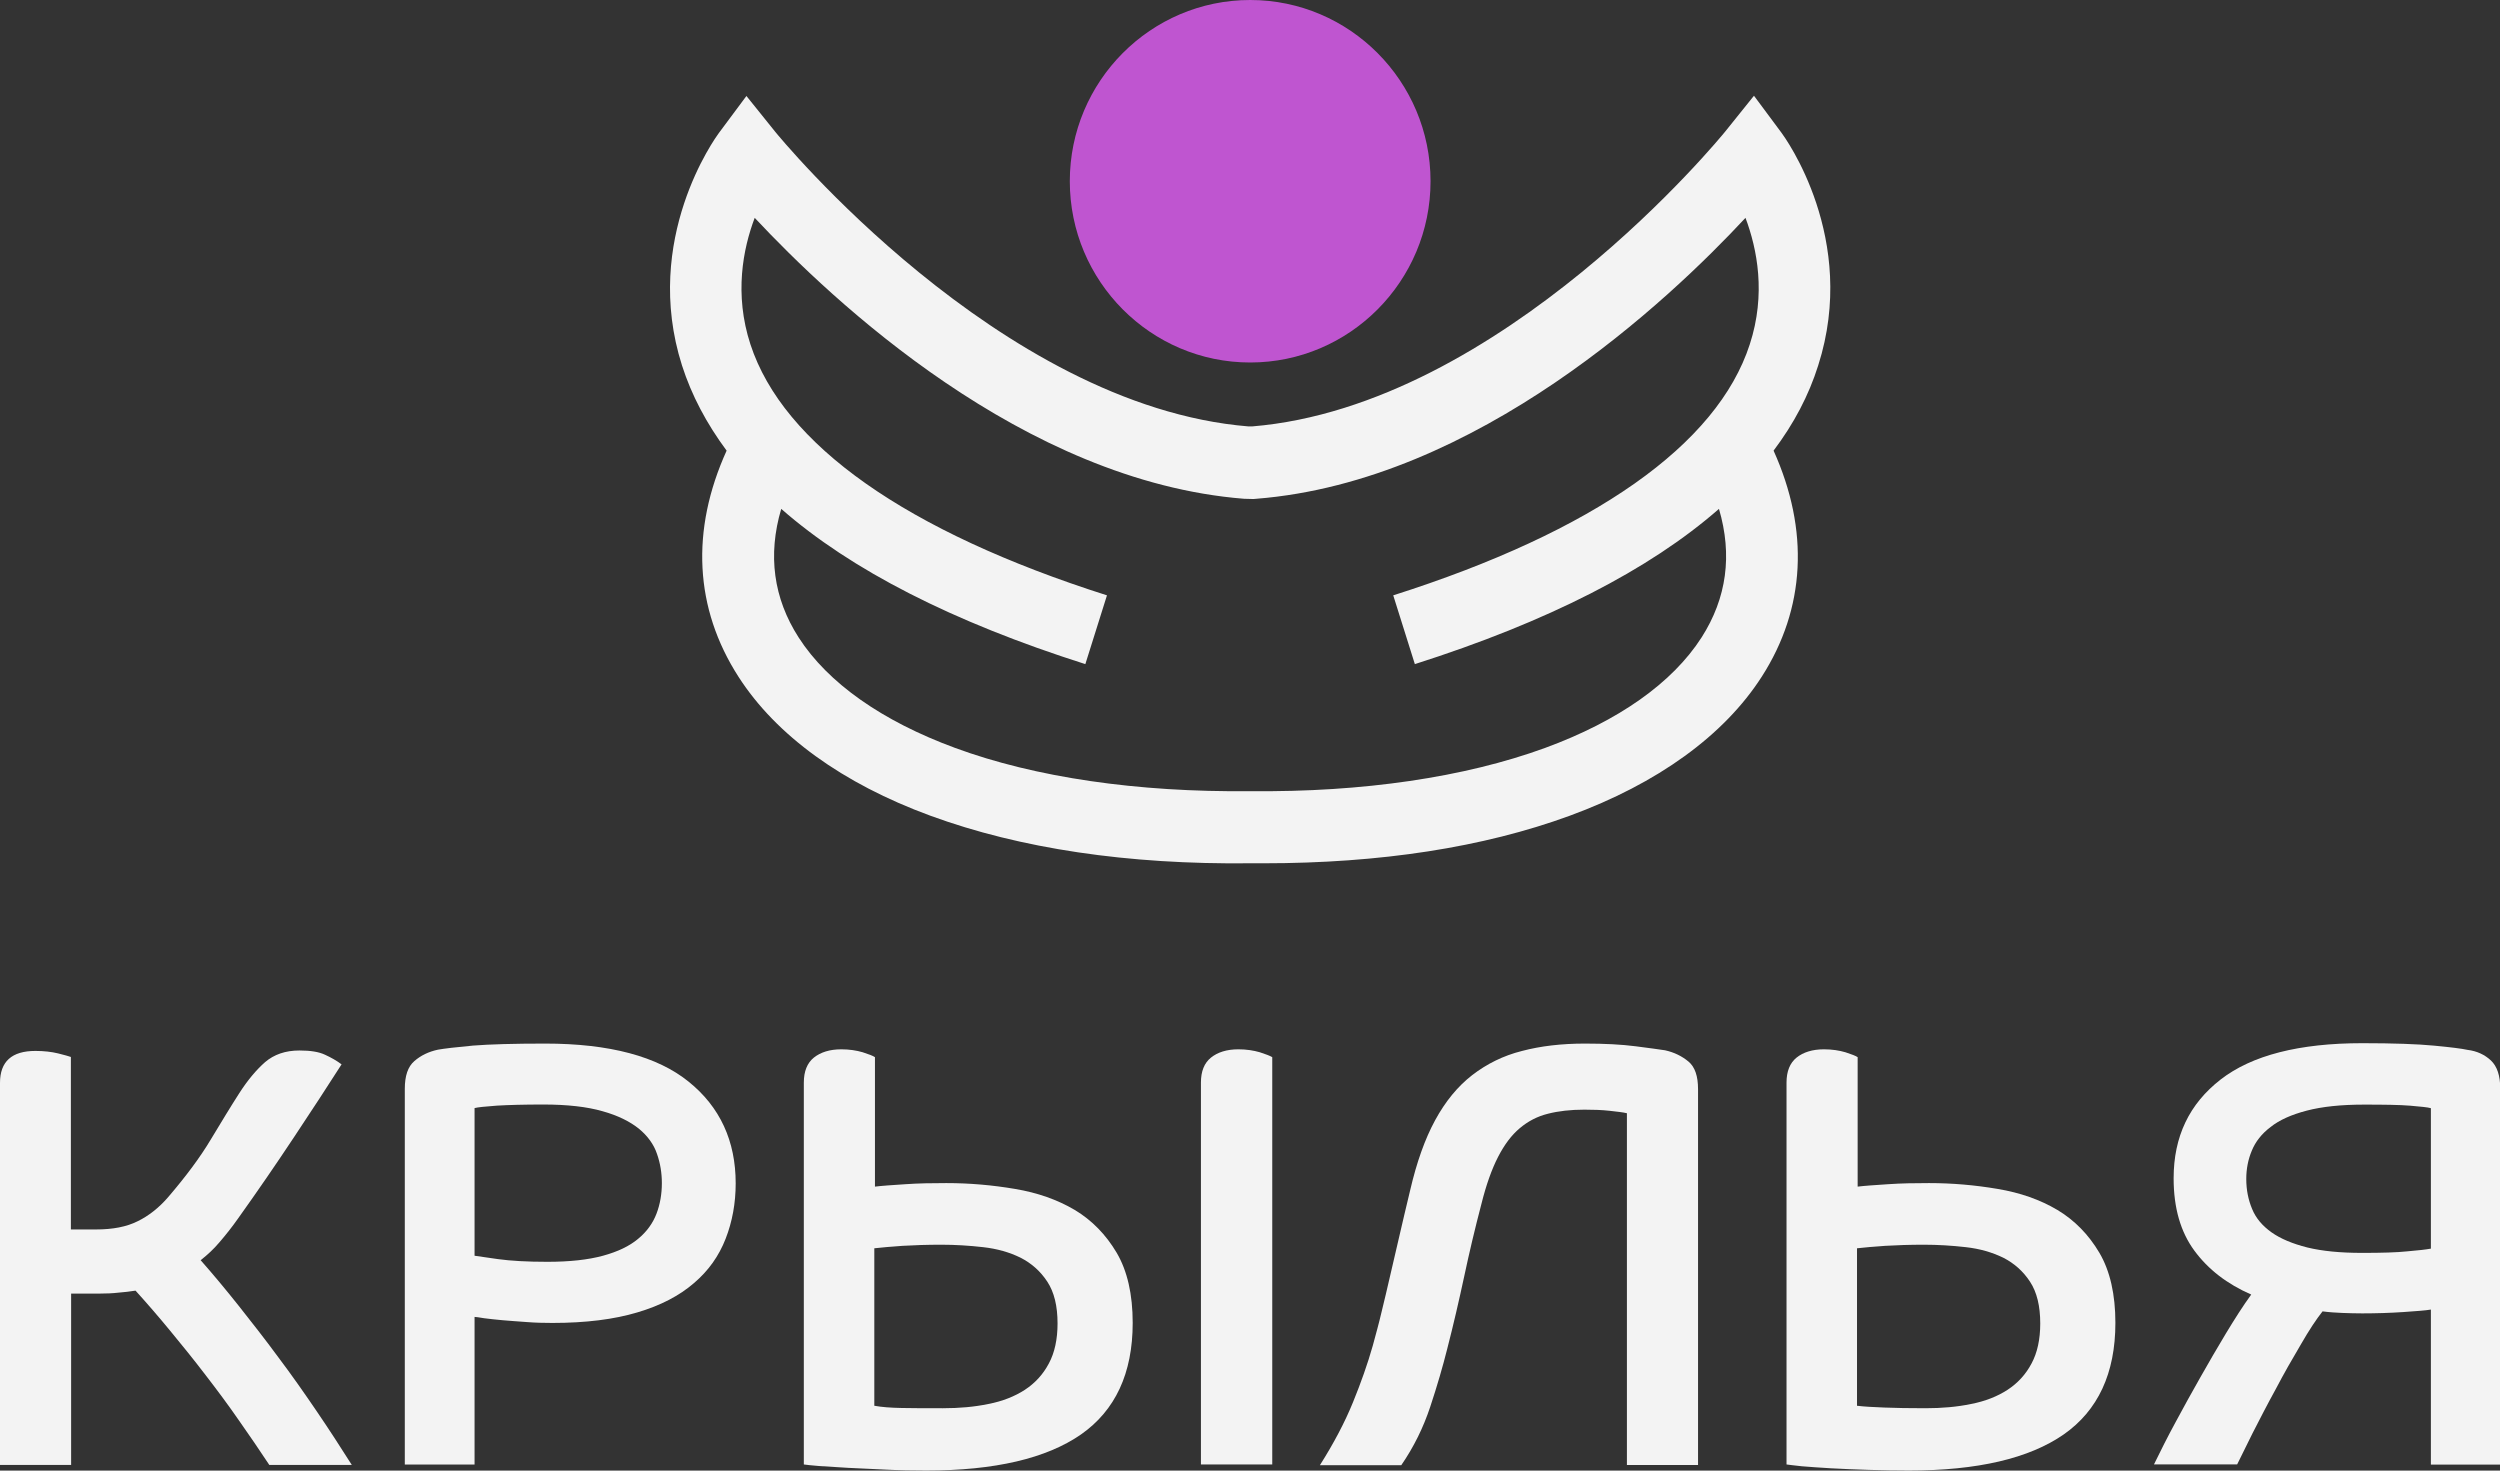
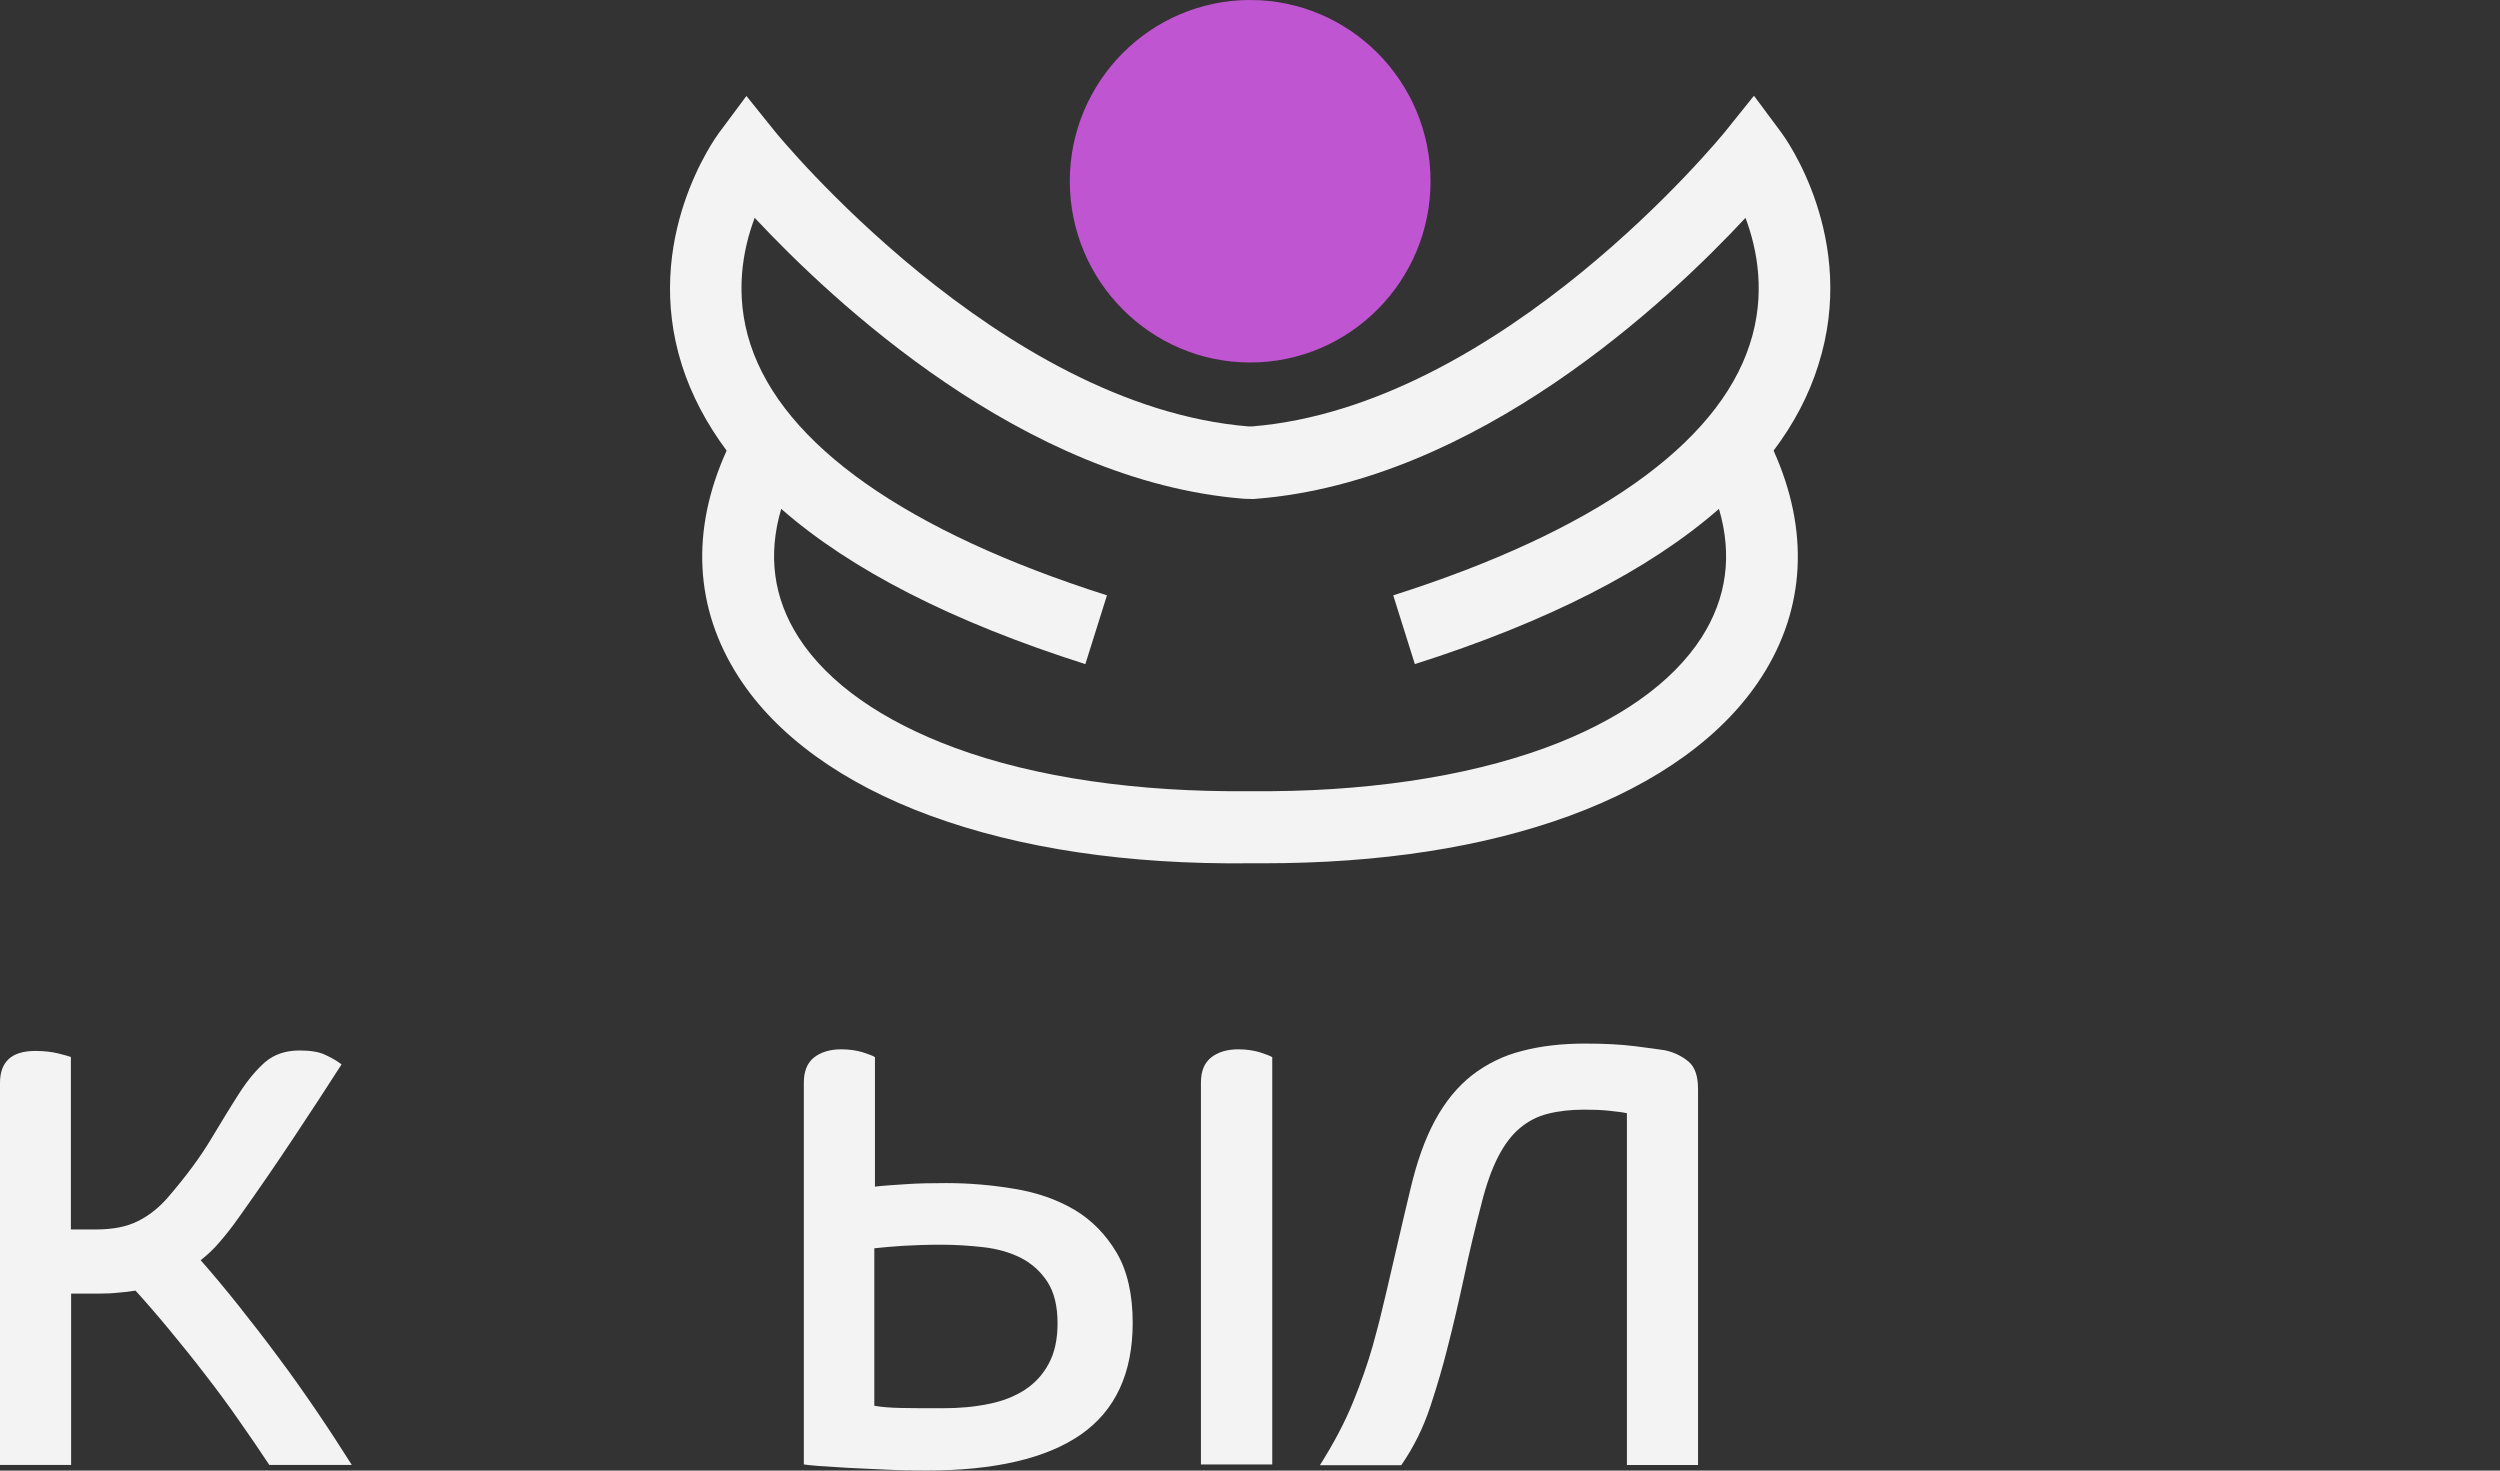
<svg xmlns="http://www.w3.org/2000/svg" width="51" height="30" viewBox="0 0 51 30" fill="none">
  <rect x="0" y="0" width="51" height="30" fill="#333333" stroke="none" />
  <g clip-path="url(#clip0_876_321)">
    <path d="M25.504 7.395C23.475 7.395 21.824 5.736 21.824 3.697C21.824 1.659 23.475 0 25.504 0C27.532 0 29.183 1.659 29.183 3.697C29.183 5.736 27.532 7.395 25.504 7.395Z" fill="#BF55D0" />
    <path d="M36.345 2.712L35.781 1.953L35.19 2.689C35.144 2.744 30.642 8.279 25.543 8.699H25.47C20.381 8.283 15.864 2.748 15.819 2.694L15.227 1.958L14.663 2.716C14.6 2.803 13.09 4.874 13.913 7.456C14.108 8.064 14.413 8.64 14.823 9.193C14.086 10.82 14.168 12.41 15.064 13.804C15.832 15.002 17.188 15.984 18.984 16.642C20.808 17.31 23.005 17.639 25.502 17.611C25.593 17.611 25.684 17.611 25.775 17.611C28.158 17.611 30.259 17.287 32.02 16.642C33.816 15.984 35.172 15.002 35.94 13.804C36.832 12.415 36.914 10.82 36.181 9.193C36.595 8.644 36.9 8.064 37.091 7.456C37.919 4.869 36.409 2.799 36.345 2.712ZM34.712 13.004C34.117 13.932 33.016 14.709 31.519 15.258C29.882 15.856 27.803 16.163 25.511 16.14H25.502H25.493C23.201 16.163 21.122 15.861 19.485 15.258C17.993 14.709 16.888 13.932 16.292 13.004C15.778 12.204 15.659 11.322 15.937 10.381C17.356 11.624 19.425 12.684 22.141 13.548L22.582 12.145C18.489 10.842 15.978 9.069 15.309 7.026C14.973 5.998 15.159 5.07 15.396 4.444C16.969 6.126 20.876 9.819 25.379 10.175L25.57 10.18L25.629 10.175C30.132 9.819 34.044 6.126 35.608 4.444C35.845 5.075 36.031 5.998 35.695 7.026C35.031 9.074 32.516 10.842 28.422 12.145L28.863 13.548C31.574 12.684 33.648 11.624 35.067 10.381C35.344 11.322 35.226 12.2 34.712 13.004Z" fill="#F3F3F3" />
    <path d="M1.451 26.389V29.885H0V22.092C0 21.654 0.241 21.439 0.723 21.439C0.896 21.439 1.051 21.457 1.183 21.489C1.319 21.521 1.405 21.549 1.446 21.562V25.081H1.956C2.301 25.081 2.583 25.027 2.811 24.912C3.034 24.803 3.243 24.638 3.429 24.423C3.789 24.003 4.08 23.614 4.298 23.249C4.516 22.888 4.707 22.572 4.88 22.303C5.053 22.033 5.231 21.823 5.408 21.667C5.59 21.512 5.822 21.43 6.108 21.43C6.331 21.43 6.504 21.457 6.631 21.517C6.759 21.576 6.872 21.64 6.968 21.713C6.691 22.147 6.368 22.641 6.004 23.189C5.64 23.738 5.258 24.295 4.853 24.862C4.73 25.036 4.607 25.191 4.485 25.333C4.362 25.479 4.23 25.602 4.093 25.708C4.339 25.986 4.598 26.297 4.867 26.635C5.135 26.974 5.408 27.321 5.676 27.686C5.949 28.048 6.208 28.418 6.463 28.793C6.718 29.167 6.954 29.533 7.177 29.885H5.494C5.303 29.597 5.099 29.295 4.88 28.985C4.662 28.669 4.43 28.358 4.194 28.052C3.957 27.741 3.716 27.444 3.475 27.152C3.234 26.859 2.997 26.585 2.765 26.329C2.652 26.347 2.533 26.361 2.415 26.37C2.297 26.384 2.17 26.389 2.042 26.389H1.451V26.389Z" fill="#F3F3F3" />
-     <path d="M8.258 22.212C8.258 21.947 8.321 21.76 8.453 21.646C8.585 21.531 8.744 21.454 8.936 21.413C9.067 21.39 9.304 21.362 9.65 21.33C9.995 21.303 10.486 21.289 11.123 21.289C12.433 21.289 13.411 21.55 14.048 22.066C14.689 22.582 15.008 23.277 15.008 24.141C15.008 24.543 14.939 24.922 14.803 25.27C14.666 25.622 14.453 25.923 14.157 26.175C13.861 26.431 13.479 26.632 13.002 26.773C12.529 26.915 11.951 26.988 11.269 26.988C11.096 26.988 10.923 26.984 10.746 26.97C10.568 26.956 10.409 26.947 10.259 26.933C10.114 26.92 9.986 26.906 9.877 26.892C9.772 26.874 9.704 26.865 9.681 26.865V29.877H8.258V22.212ZM9.681 25.617C9.741 25.626 9.9 25.649 10.159 25.686C10.423 25.722 10.755 25.741 11.169 25.741C11.619 25.741 11.996 25.7 12.301 25.617C12.601 25.535 12.842 25.421 13.02 25.27C13.197 25.124 13.32 24.95 13.393 24.758C13.466 24.566 13.502 24.356 13.502 24.136C13.502 23.931 13.47 23.73 13.402 23.538C13.338 23.346 13.211 23.172 13.034 23.026C12.852 22.88 12.606 22.756 12.292 22.669C11.978 22.578 11.573 22.532 11.082 22.532C10.687 22.532 10.373 22.541 10.136 22.555C9.9 22.573 9.745 22.587 9.681 22.605V25.617Z" fill="#F3F3F3" />
    <path d="M17.84 24.208C17.986 24.19 18.195 24.176 18.468 24.158C18.736 24.139 19.018 24.135 19.305 24.135C19.782 24.135 20.246 24.176 20.706 24.254C21.165 24.331 21.57 24.473 21.925 24.683C22.275 24.893 22.561 25.186 22.78 25.556C22.998 25.926 23.107 26.406 23.107 26.987C23.107 28.015 22.752 28.774 22.052 29.263C21.347 29.752 20.296 29.999 18.895 29.999C18.618 29.999 18.341 29.994 18.068 29.98C17.795 29.967 17.54 29.957 17.303 29.944C17.067 29.93 16.872 29.916 16.712 29.907C16.553 29.893 16.448 29.884 16.398 29.875V22.087C16.398 21.854 16.467 21.685 16.603 21.575C16.74 21.466 16.926 21.406 17.163 21.406C17.326 21.406 17.472 21.429 17.599 21.466C17.727 21.507 17.808 21.539 17.849 21.566V24.208H17.84ZM17.84 28.678C17.986 28.705 18.172 28.719 18.395 28.723C18.618 28.728 18.895 28.728 19.232 28.728C19.569 28.728 19.878 28.701 20.164 28.641C20.451 28.586 20.701 28.486 20.906 28.353C21.115 28.216 21.279 28.038 21.397 27.814C21.515 27.595 21.574 27.32 21.574 27C21.574 26.644 21.506 26.36 21.365 26.146C21.224 25.931 21.042 25.771 20.819 25.657C20.596 25.547 20.342 25.474 20.055 25.442C19.773 25.41 19.487 25.392 19.2 25.392C18.914 25.392 18.65 25.401 18.413 25.415C18.177 25.433 17.981 25.447 17.836 25.465V28.678H17.84ZM24.499 29.875V22.087C24.499 21.854 24.567 21.685 24.704 21.575C24.84 21.466 25.026 21.406 25.263 21.406C25.427 21.406 25.572 21.429 25.7 21.466C25.827 21.507 25.909 21.539 25.954 21.566V29.875H24.499Z" fill="#F3F3F3" />
    <path d="M32.334 21.289C32.734 21.289 33.08 21.307 33.366 21.344C33.653 21.381 33.853 21.408 33.967 21.426C34.153 21.467 34.312 21.545 34.444 21.655C34.576 21.764 34.64 21.952 34.64 22.217V29.886H33.189V22.71C33.116 22.692 32.998 22.678 32.834 22.66C32.67 22.642 32.497 22.637 32.32 22.637C32.043 22.637 31.793 22.665 31.579 22.72C31.36 22.774 31.169 22.875 31.001 23.017C30.833 23.158 30.687 23.355 30.56 23.602C30.433 23.849 30.319 24.168 30.223 24.552C30.091 25.055 29.973 25.553 29.869 26.042C29.764 26.531 29.65 27.025 29.523 27.518C29.432 27.88 29.318 28.273 29.177 28.698C29.036 29.123 28.841 29.52 28.586 29.89H26.926C27.212 29.438 27.435 29.013 27.599 28.611C27.763 28.209 27.899 27.825 28.004 27.454C28.067 27.221 28.131 26.993 28.186 26.755C28.245 26.522 28.299 26.28 28.358 26.029C28.418 25.777 28.477 25.512 28.545 25.224C28.609 24.941 28.686 24.625 28.768 24.278C28.9 23.711 29.068 23.236 29.277 22.852C29.486 22.468 29.737 22.162 30.032 21.933C30.328 21.705 30.665 21.536 31.047 21.44C31.429 21.339 31.856 21.289 32.334 21.289Z" fill="#F3F3F3" />
-     <path d="M37.887 24.208C38.033 24.19 38.242 24.176 38.515 24.158C38.783 24.139 39.065 24.135 39.352 24.135C39.829 24.135 40.293 24.176 40.752 24.254C41.212 24.331 41.617 24.473 41.971 24.683C42.322 24.893 42.608 25.186 42.827 25.556C43.045 25.926 43.154 26.406 43.154 26.987C43.154 28.015 42.799 28.774 42.099 29.263C41.394 29.752 40.343 29.999 38.942 29.999C38.665 29.999 38.387 29.994 38.114 29.985C37.842 29.976 37.587 29.967 37.35 29.953C37.114 29.939 36.918 29.925 36.759 29.912C36.6 29.893 36.495 29.884 36.445 29.875V22.087C36.445 21.854 36.514 21.685 36.65 21.575C36.786 21.466 36.973 21.406 37.209 21.406C37.373 21.406 37.519 21.429 37.646 21.466C37.773 21.507 37.855 21.539 37.896 21.566V24.208H37.887ZM37.887 28.678C38.033 28.696 38.219 28.705 38.442 28.714C38.665 28.723 38.942 28.728 39.279 28.728C39.615 28.728 39.925 28.701 40.211 28.641C40.498 28.586 40.748 28.486 40.953 28.353C41.162 28.216 41.326 28.038 41.444 27.814C41.562 27.595 41.621 27.32 41.621 27C41.621 26.644 41.553 26.36 41.412 26.146C41.271 25.931 41.089 25.771 40.866 25.657C40.639 25.547 40.389 25.474 40.102 25.442C39.82 25.41 39.534 25.392 39.247 25.392C38.961 25.392 38.697 25.401 38.46 25.415C38.224 25.433 38.028 25.447 37.883 25.465V28.678H37.887Z" fill="#F3F3F3" />
-     <path d="M45.925 26.409C45.433 26.194 45.047 25.897 44.765 25.513C44.483 25.13 44.342 24.64 44.342 24.037C44.342 23.187 44.66 22.52 45.301 22.022C45.938 21.528 46.902 21.281 48.19 21.281C48.831 21.281 49.318 21.299 49.654 21.331C49.991 21.363 50.218 21.391 50.341 21.418C50.527 21.441 50.687 21.514 50.814 21.633C50.941 21.752 51.005 21.944 51.005 22.209V29.878H49.59V26.715C49.486 26.734 49.295 26.747 49.026 26.766C48.758 26.784 48.476 26.793 48.19 26.793C48.053 26.793 47.917 26.789 47.785 26.784C47.653 26.779 47.516 26.77 47.38 26.752C47.257 26.907 47.107 27.131 46.939 27.424C46.766 27.716 46.593 28.018 46.425 28.338C46.252 28.653 46.097 28.955 45.952 29.238C45.811 29.522 45.706 29.732 45.638 29.874H43.941C44.073 29.604 44.219 29.311 44.383 29.01C44.546 28.704 44.715 28.402 44.888 28.096C45.06 27.794 45.233 27.492 45.41 27.2C45.588 26.907 45.752 26.647 45.925 26.409ZM45.824 24.051C45.824 24.275 45.865 24.476 45.943 24.663C46.02 24.851 46.152 25.006 46.338 25.139C46.525 25.271 46.766 25.372 47.071 25.449C47.375 25.523 47.744 25.559 48.19 25.559C48.59 25.559 48.899 25.55 49.113 25.527C49.327 25.509 49.486 25.491 49.59 25.472V22.607C49.527 22.588 49.386 22.575 49.167 22.556C48.949 22.538 48.635 22.534 48.226 22.534C47.757 22.534 47.371 22.575 47.057 22.657C46.743 22.739 46.498 22.849 46.32 22.991C46.138 23.128 46.011 23.292 45.938 23.471C45.861 23.653 45.824 23.845 45.824 24.051Z" fill="#F3F3F3" />
  </g>
  <defs>
    <clipPath id="clip0_876_321">
      <rect width="51" height="30" fill="white" />
    </clipPath>
  </defs>
</svg>